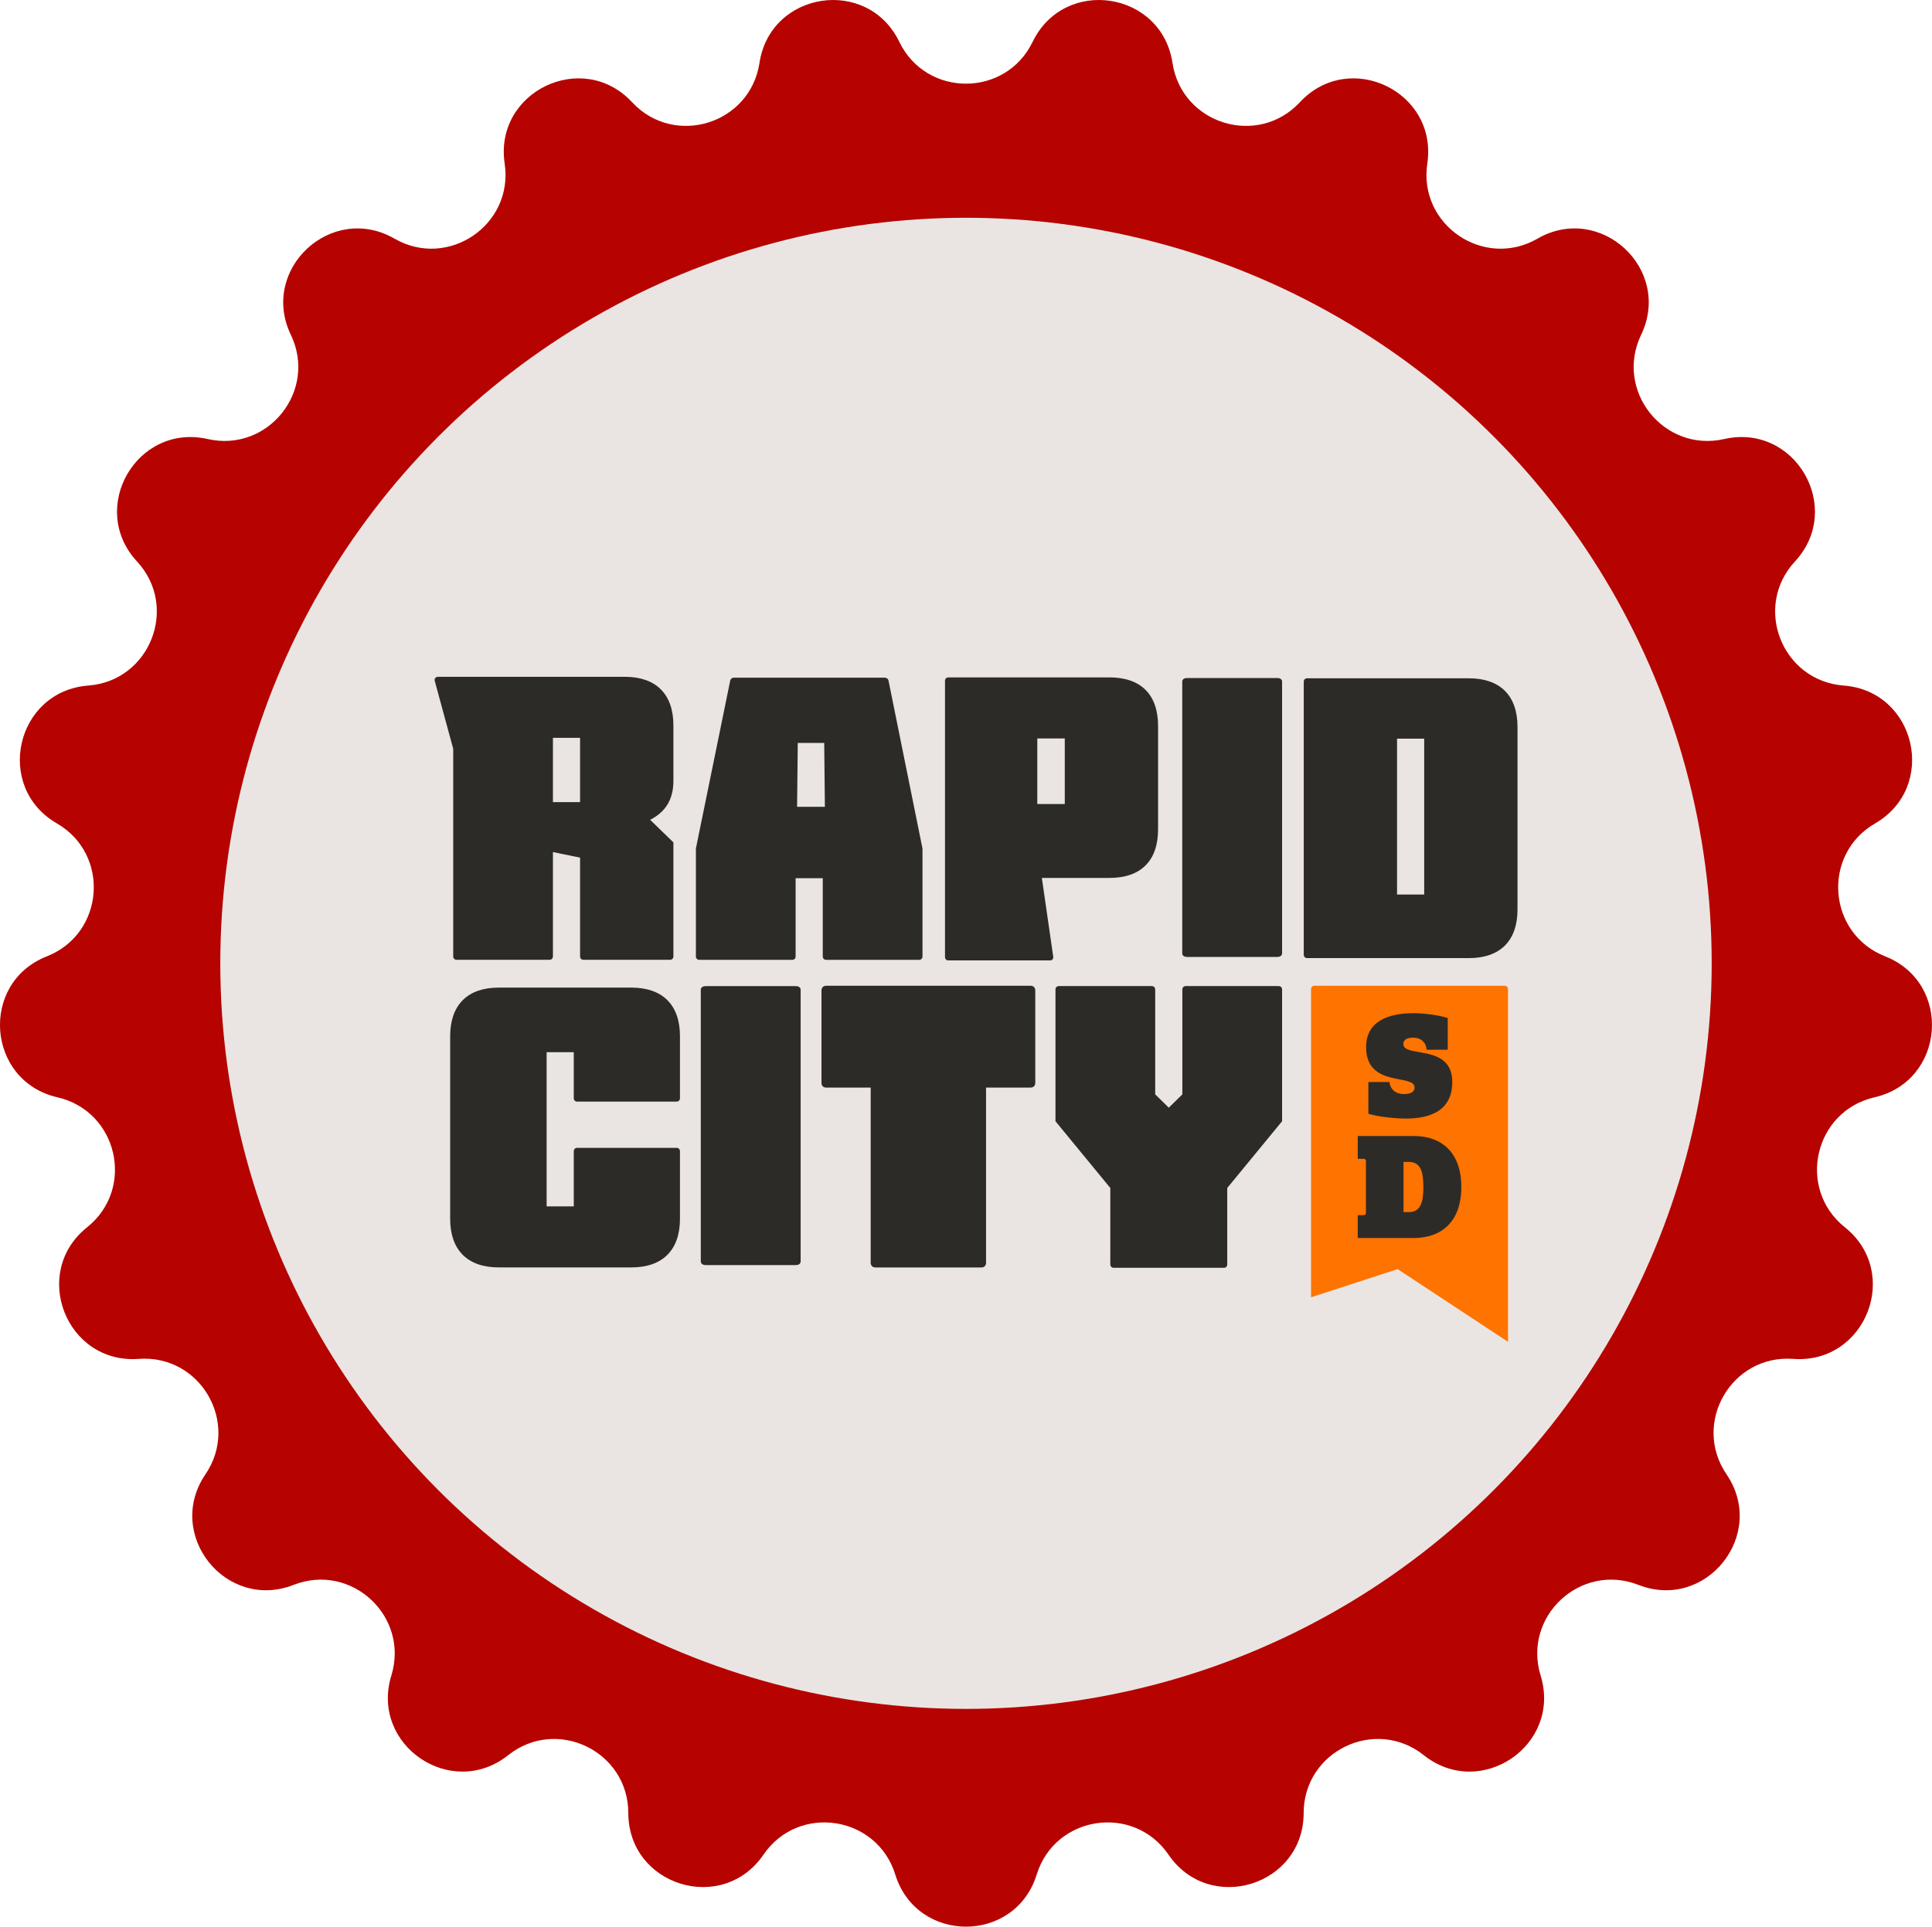
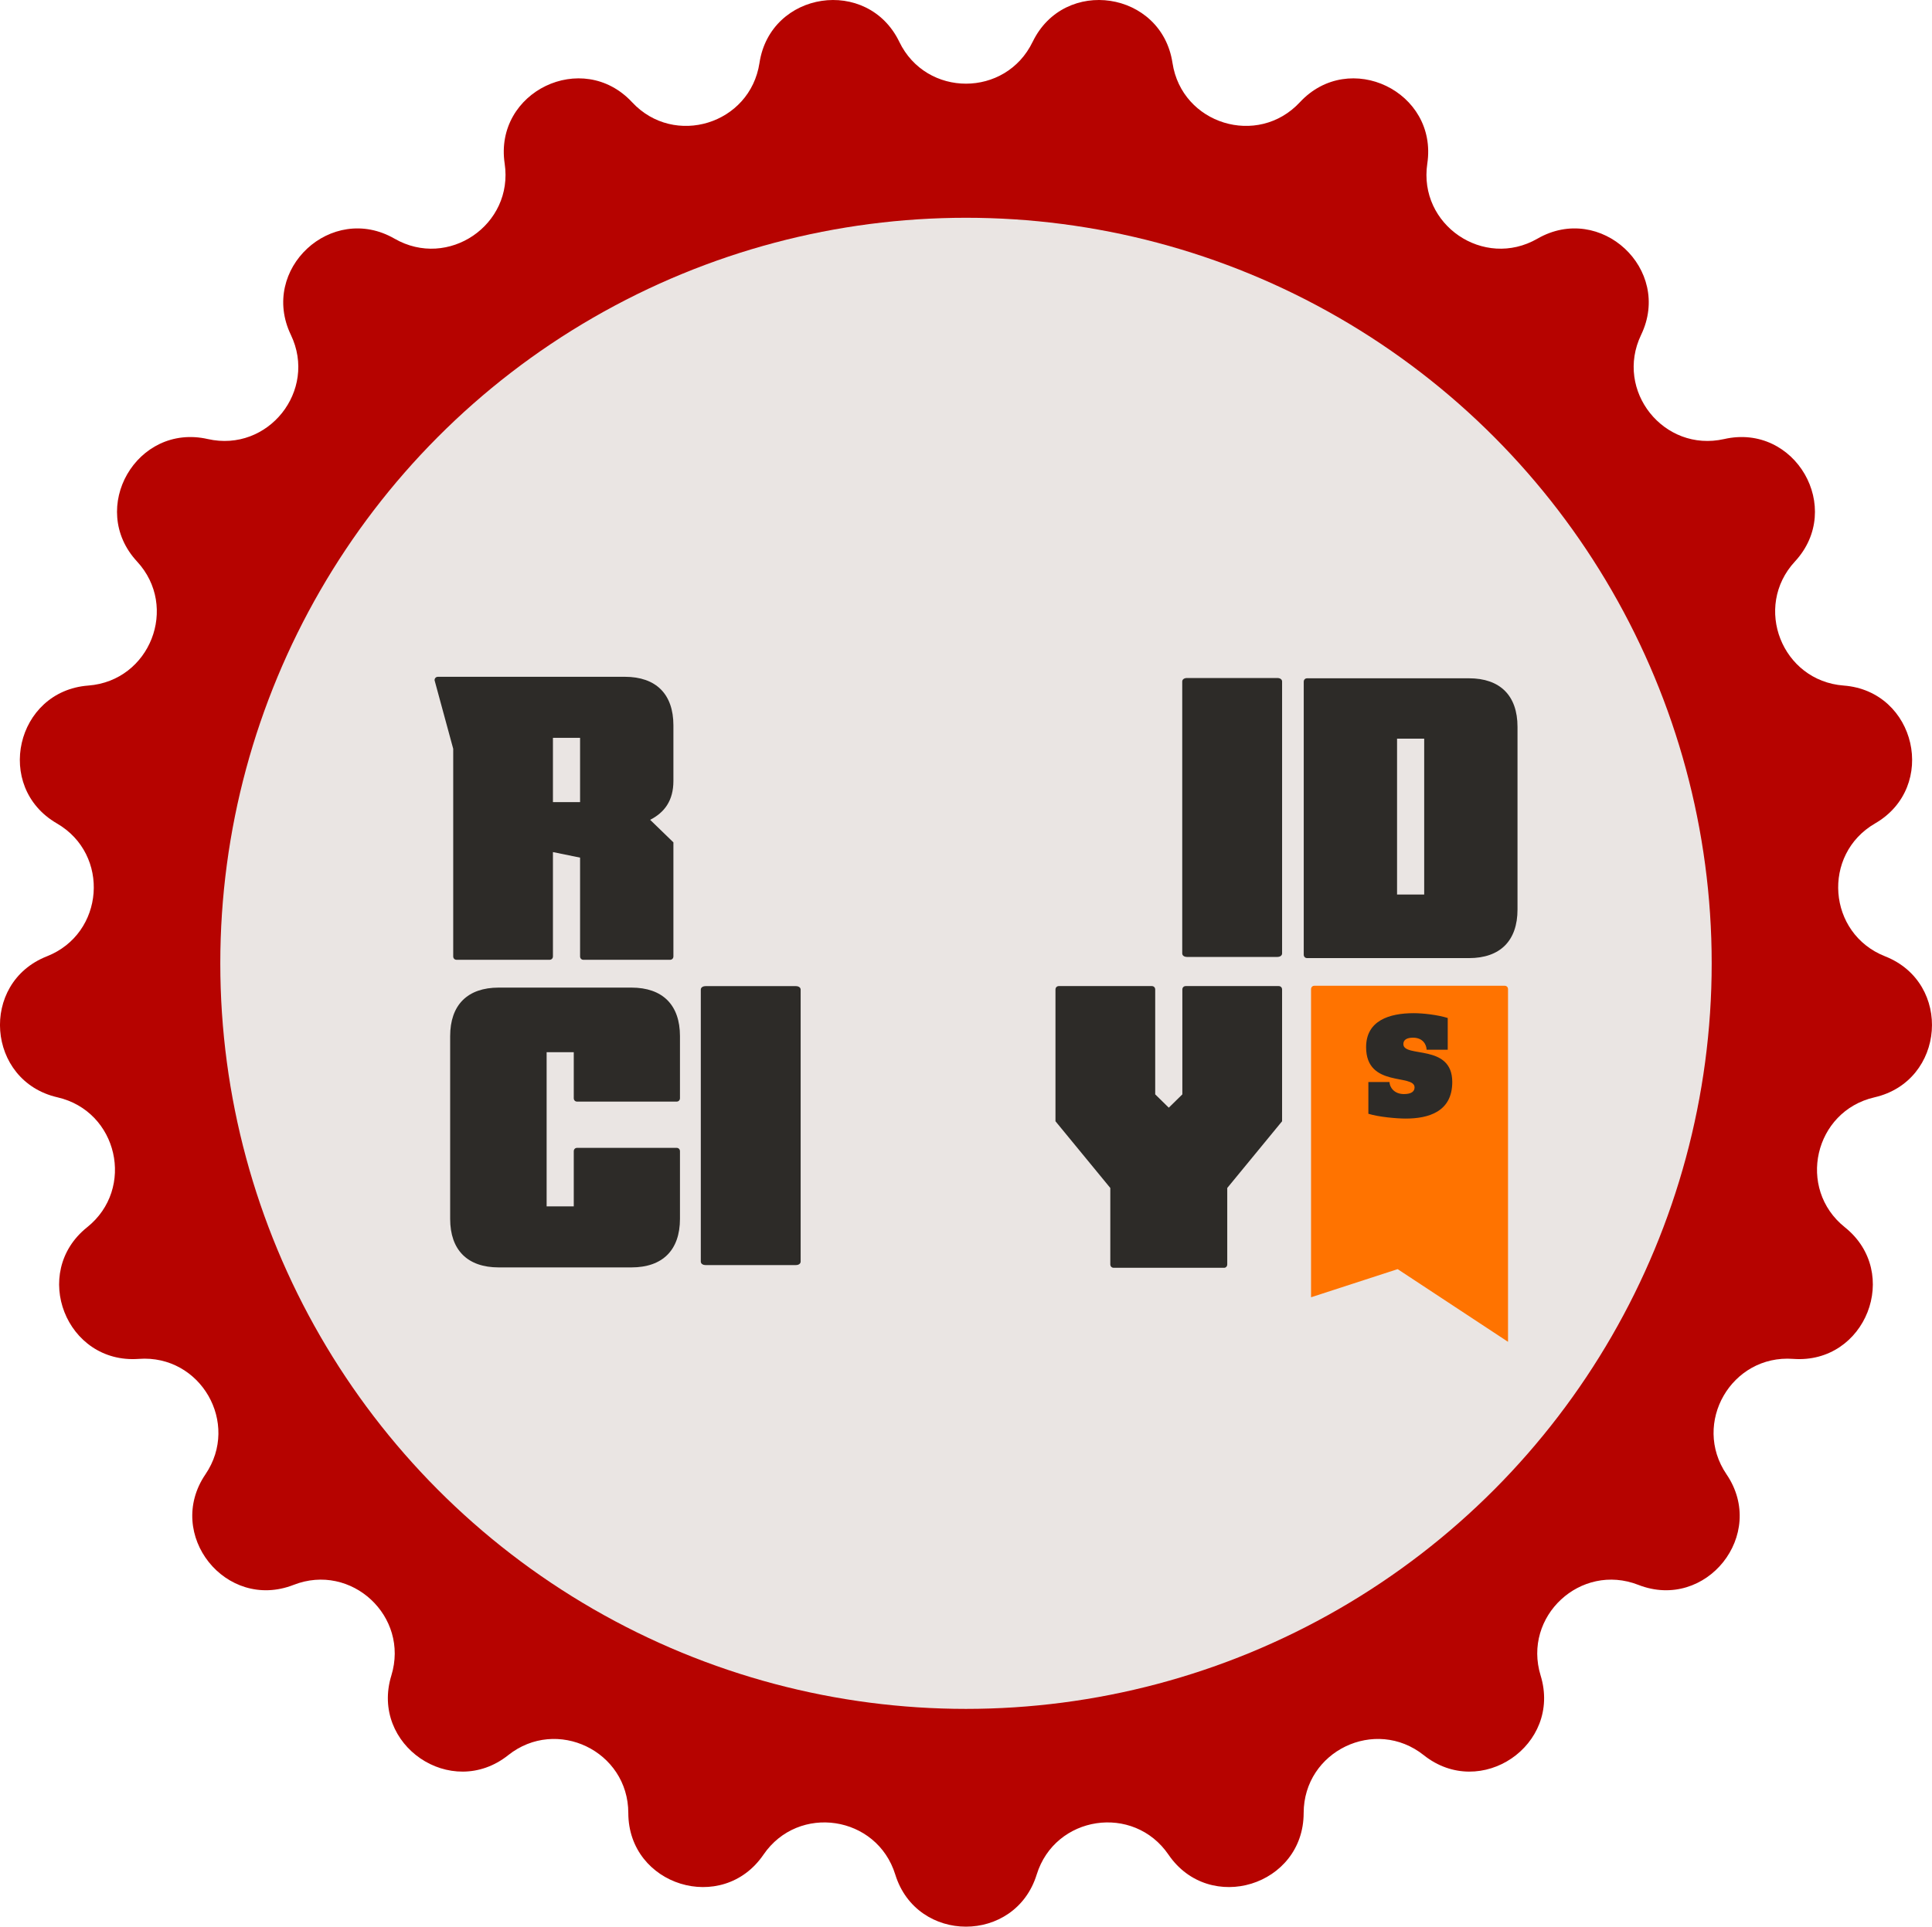
<svg xmlns="http://www.w3.org/2000/svg" id="uuid-761a360c-00d6-46c6-839b-13f6710d33e1" data-name="Layer 2" viewBox="0 0 159.755 159.344">
  <g id="uuid-806e7407-0d64-424e-9fe8-ab1e40f5c55d" data-name="Layer 1">
    <g>
      <g>
        <path d="M85.389,3.462v-0c2.617-5.417,10.66-4.205,11.563,1.743v0c.77,5.063,7.046,6.999,10.534,3.249l0-0c4.097-4.405,11.425-.876,10.536,5.074v0c-.757,5.065,4.67,8.765,9.108,6.21l0-0c5.214-3.002,11.176,2.531,8.572,7.954v0c-2.216,4.617,1.879,9.752,6.873,8.618h0c5.867-1.331,9.933,5.712,5.847,10.127l-0.0 0c-3.479,3.758-1.079,9.872,4.027,10.261h0c5.998.457,7.808,8.387,2.602,11.401l-0.0 0c-4.432,2.566-3.941,9.116.824,10.993h0c5.597,2.205,4.989,10.316-.874,11.661h-0c-4.991,1.146-6.453,7.549-2.453,10.747l0.0 0c4.699,3.757,1.727,11.328-4.272,10.886h-0c-5.107-.376-8.391,5.312-5.512,9.547l0.0 0c3.383,4.975-1.688,11.334-7.291,9.143h-0c-4.77-1.865-9.584,2.602-8.081,7.498v0c1.766,5.751-4.954,10.332-9.662,6.587l-0-0c-4.008-3.188-9.926-.338-9.932,4.783v0c-.007,6.016-7.78,8.413-11.175,3.447l-0-0c-2.89-4.228-9.385-3.249-10.9,1.643v0c-1.78,5.746-9.914,5.746-11.694,0v-0c-1.516-4.892-8.01-5.871-10.9-1.643l-0.0 0c-3.395,4.966-11.167,2.569-11.175-3.447v-0c-.006-5.121-5.924-7.971-9.932-4.783l-0.0 0c-4.708,3.745-11.428-.837-9.662-6.587v-0c1.504-4.896-3.311-9.363-8.081-7.498h-0c-5.603,2.191-10.674-4.168-7.291-9.143l0-0c2.88-4.235-.404-9.923-5.512-9.547h-0c-6.0.442-8.971-7.129-4.272-10.886l0-0c4-3.198,2.539-9.601-2.453-10.747h-0c-5.863-1.346-6.471-9.457-.874-11.661h0c4.765-1.877,5.256-8.427.824-10.993l-0-0c-5.206-3.014-3.396-10.944,2.602-11.401h0c5.106-.389,7.506-6.503,4.027-10.261l-0-0c-4.086-4.415-.02-11.459,5.847-10.127h0c4.994,1.133,9.089-4.002,6.873-8.618v-0c-2.604-5.423,3.359-10.955,8.572-7.954l0.0 0c4.438,2.555,9.865-1.145,9.108-6.21v-0c-.889-5.95,6.439-9.479,10.536-5.074l0.0 0c3.488,3.75,9.764,1.814,10.534-3.249v-0c.904-5.947,8.947-7.16,11.563-1.743v0c2.228,4.611,8.796,4.611,11.023,0Z" style="fill: #b60300;" />
        <circle cx="79.877" cy="79.672" r="61.661" style="fill: #eae5e3;" />
      </g>
      <g>
-         <path d="M75.993,79.383c.172,0,.287-.115.287-.287v-8.917l-2.812-13.903c-.057-.172-.172-.229-.344-.229h-12.425c-.144,0-.258.057-.316.229l-2.841,13.903v8.917c0,.172.115.287.287.287h7.673c.172,0,.287-.115.287-.287v-6.463h2.244v6.463c0,.172.115.287.287.287h7.673ZM65.91,66.726l.057-5.28h2.186l.057,5.28h-2.301Z" style="fill: #2d2b28;" />
        <path d="M121.464,56.097h-13.372c-.172,0-.287.115-.287.287v22.569c0,.172.115.287.287.287h13.372c2.583,0,4.017-1.435,4.017-4.017v-15.108c0-2.583-1.435-4.017-4.017-4.017ZM117.765,73.981h-2.244v-12.891h2.244v12.891Z" style="fill: #2d2b28;" />
        <path d="M37.475,79.093c0,.172.115.287.287.287h7.673c.172,0,.287-.115.287-.287v-8.622l2.244.459v8.164c0,.172.115.287.287.287h7.143c.172,0,.287-.115.287-.287v-9.426l-1.923-1.865c1.177-.603,1.923-1.578,1.923-3.214v-4.598c0-2.583-1.435-4.017-4.017-4.017h-15.445c-.172,0-.287.115-.287.287l1.542,5.668v17.166ZM45.722,61.022h2.244v5.316h-2.244v-5.316Z" style="fill: #2d2b28;" />
        <path d="M105.617,56.074h-7.461c-.239,0-.398.116-.398.292v22.483c0,.176.159.294.398.294h7.461c.239,0,.398-.117.398-.294v-22.483c0-.175-.159-.292-.398-.292Z" style="fill: #2d2b28;" />
        <path d="M65.807,81.558h-7.461c-.239,0-.398.116-.398.292v22.483c0,.176.159.294.398.294h7.461c.239,0,.398-.117.398-.294v-22.483c0-.175-.159-.292-.398-.292Z" style="fill: #2d2b28;" />
-         <path d="M87.096,79.16l-.946-6.552h5.593c2.611,0,4.017-1.435,4.017-4.017v-8.551c0-2.583-1.406-4.017-4.017-4.017h-13.315c-.172,0-.287.115-.287.287v22.834c0,.172.115.287.287.287l1.229.001h7.167c.163,0,.271-.108.271-.271ZM85.773,61.072h2.272v5.423h-2.272v-5.423Z" style="fill: #2d2b28;" />
        <path d="M105.727,81.553h-7.673c-.172,0-.287.115-.287.289v8.667l-1.122,1.101-1.122-1.101v-8.667c0-.173-.115-.289-.287-.289h-7.673c-.172,0-.287.115-.287.289v10.891l4.534,5.518v6.312c0,.173.115.289.287.289h9.125c.143,0,.258-.116.258-.289v-6.312l4.534-5.518v-10.891c0-.173-.115-.289-.287-.289Z" style="fill: #2d2b28;" />
-         <path d="M85.215,81.526h-16.899c-.233,0-.389.155-.389.388v7.646c0,.233.155.389.389.389h3.68v14.486c0,.233.155.389.389.389h8.801c.194,0,.35-.156.35-.389v-14.486h3.68c.233,0,.389-.156.389-.389v-7.646c0-.233-.155-.388-.389-.388Z" style="fill: #2d2b28;" />
        <path d="M124.41,81.526h-15.714c-.172,0-.287.115-.287.287v25.477l7.161-2.327,9.127,6.012v-29.162c0-.172-.115-.287-.287-.287Z" style="fill: #ff7300;" />
        <path d="M47.731,91.109h8.208c.172,0,.287-.115.287-.287v-5.126c0-2.583-1.435-4.017-4.017-4.017h-10.969c-2.583,0-4.017,1.435-4.017,4.017v15.107c0,2.583,1.435,4.017,4.017,4.017h10.969c2.583,0,4.017-1.435,4.017-4.017v-5.585c0-.172-.115-.287-.287-.287h-8.208c-.172,0-.287.115-.287.287v4.552h-2.244v-12.749h2.244v3.801c0,.172.115.287.287.287Z" style="fill: #2d2b28;" />
        <g>
          <path d="M116.969,89.934c0-1.148-4.007.047-4.007-3.328,0-2.203,1.922-2.812,3.937-2.812.738,0,1.945.129,2.812.398v2.625h-1.746c-.012-.422-.305-.996-1.125-.996-.527,0-.797.188-.797.527,0,1.172,4.043-.07,4.043,3.14,0,2.484-2.004,3.023-3.855,3.023-.738,0-2.215-.129-3.082-.398v-2.625h1.746c.012.422.375.996,1.195.996.609,0,.879-.211.879-.551Z" style="fill: #2d2b28;" />
-           <path d="M112.739,95.839h-.469v-1.886h4.628c2.332,0,3.937,1.383,3.937,4.218,0,2.836-1.605,4.218-3.937,4.218h-4.628v-1.887h.398c.223,0,.281-.059.281-.223v-4.218c0-.141-.059-.223-.211-.223ZM116.055,96.097v4.148h.445c1.019,0,1.195-.914,1.195-2.074,0-1.16-.176-2.074-1.195-2.074h-.445Z" style="fill: #2d2b28;" />
        </g>
      </g>
    </g>
  </g>
</svg>